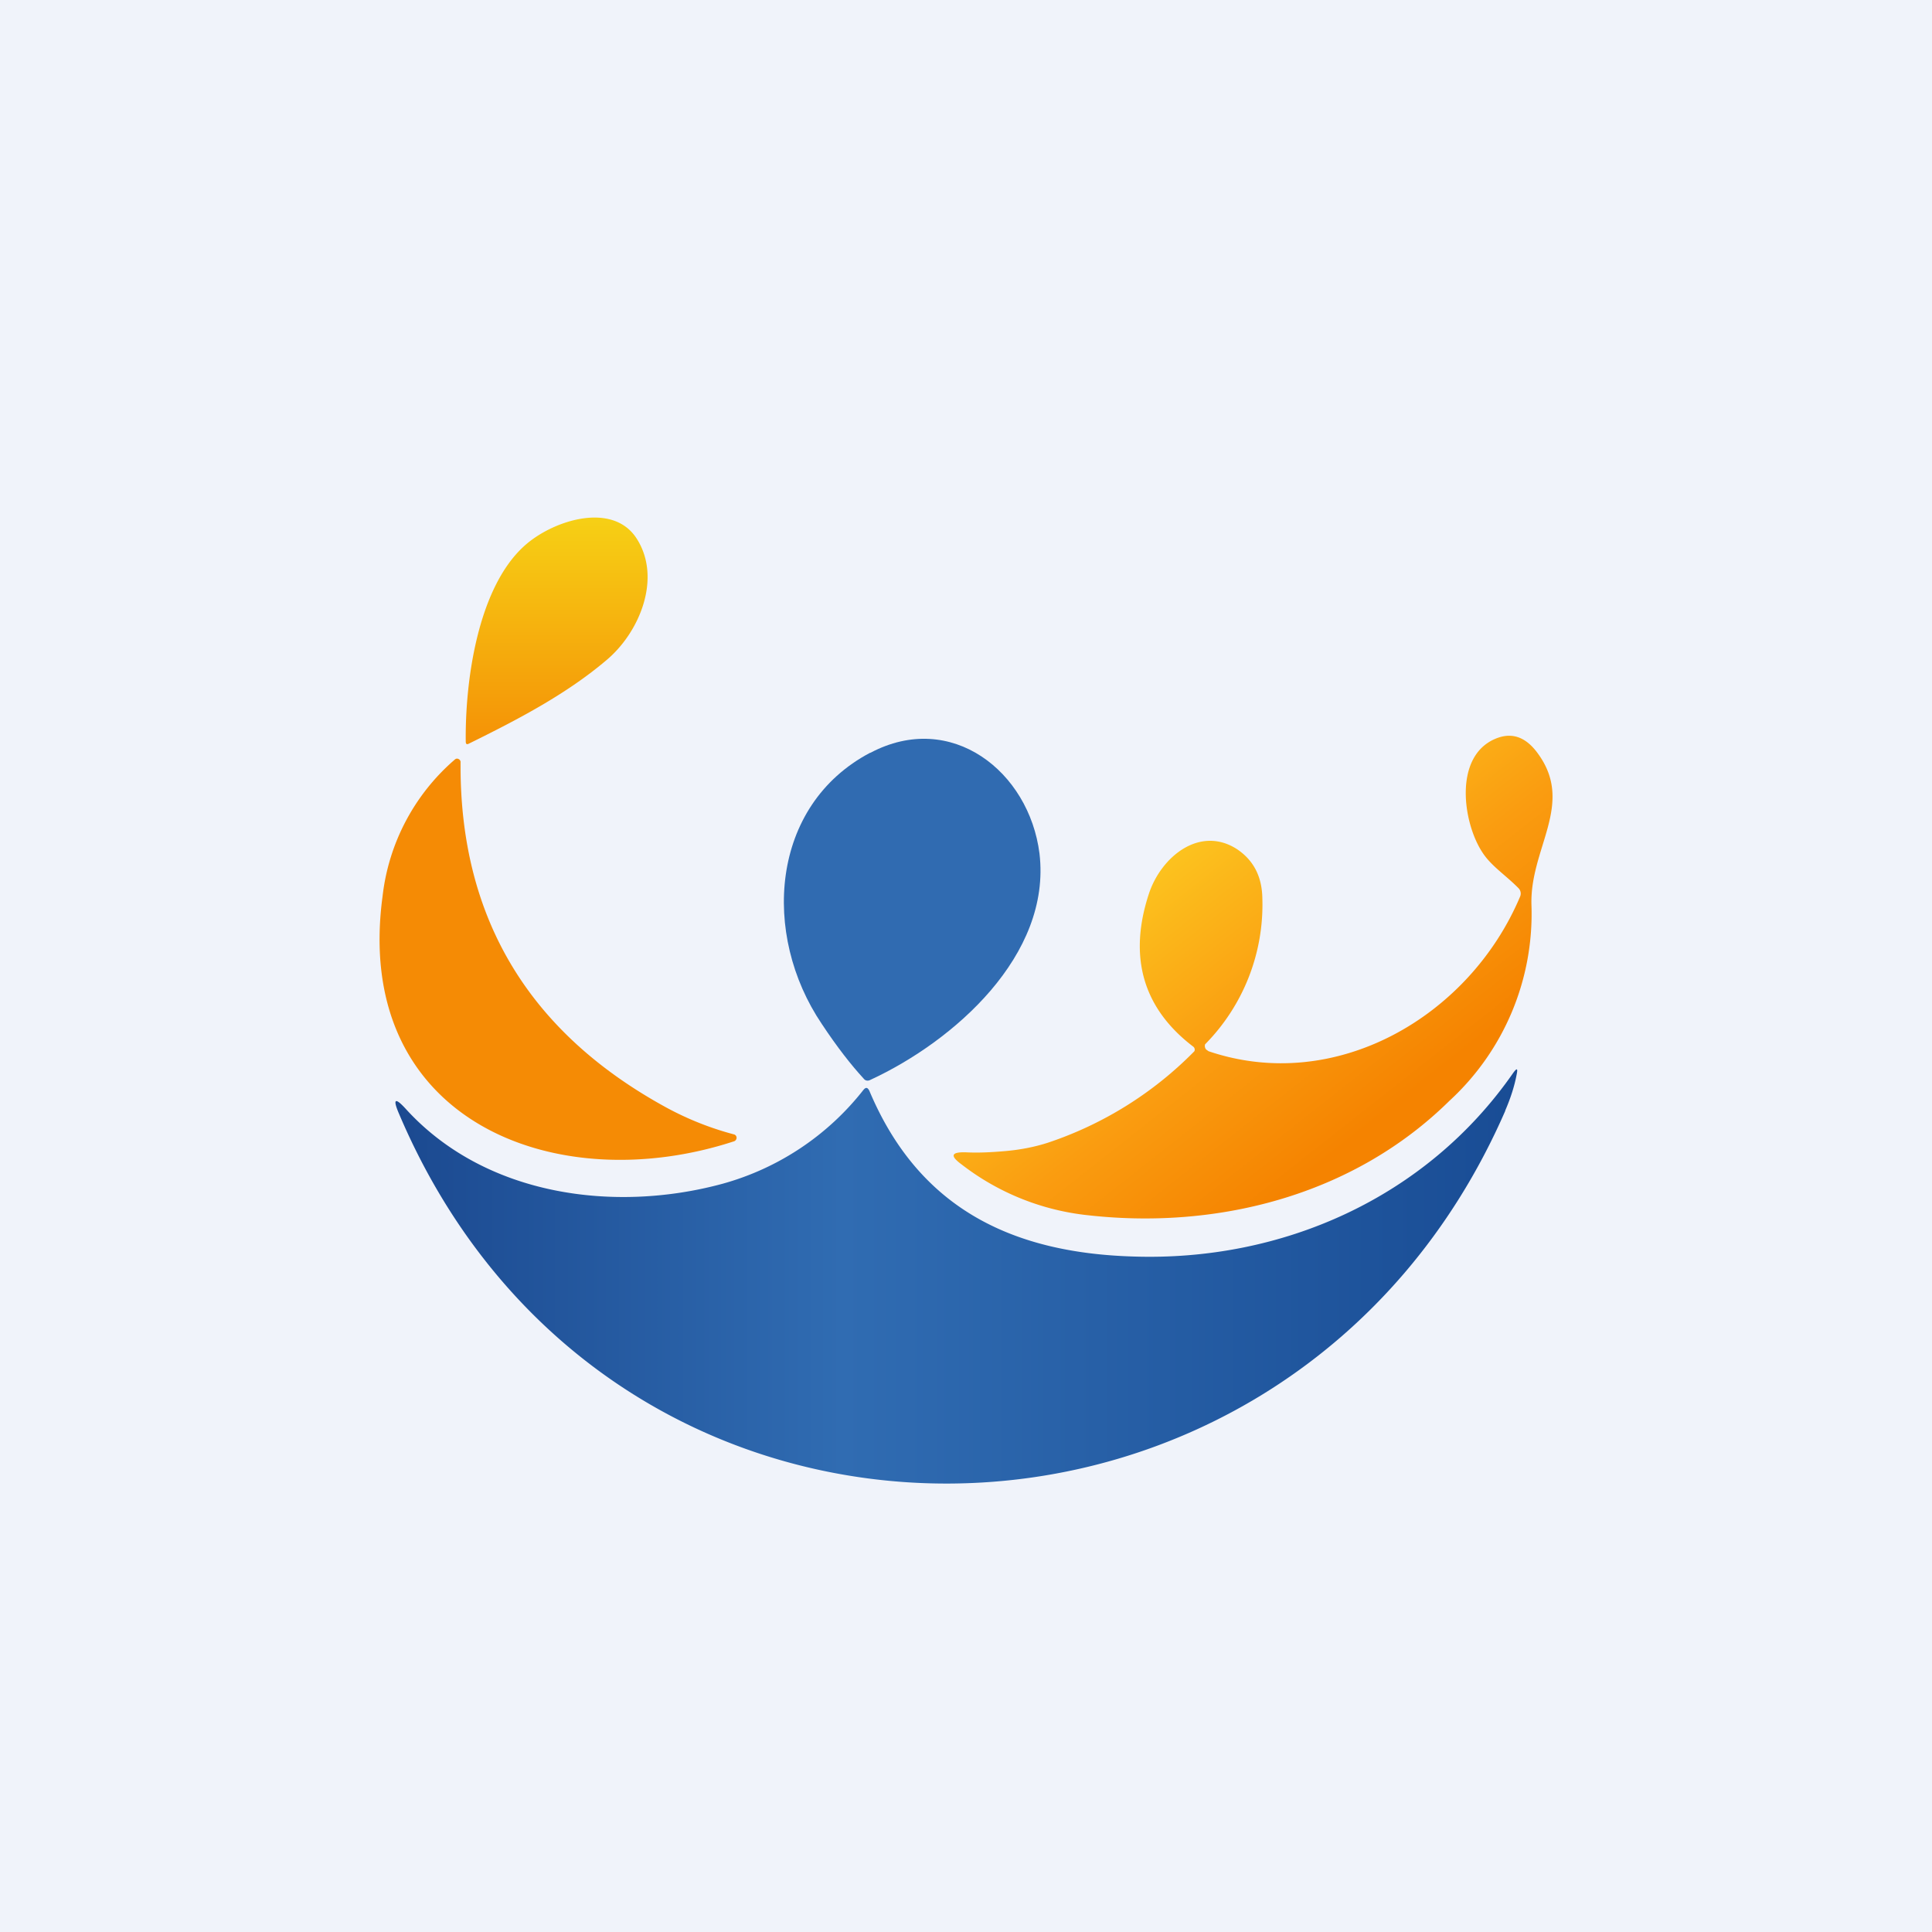
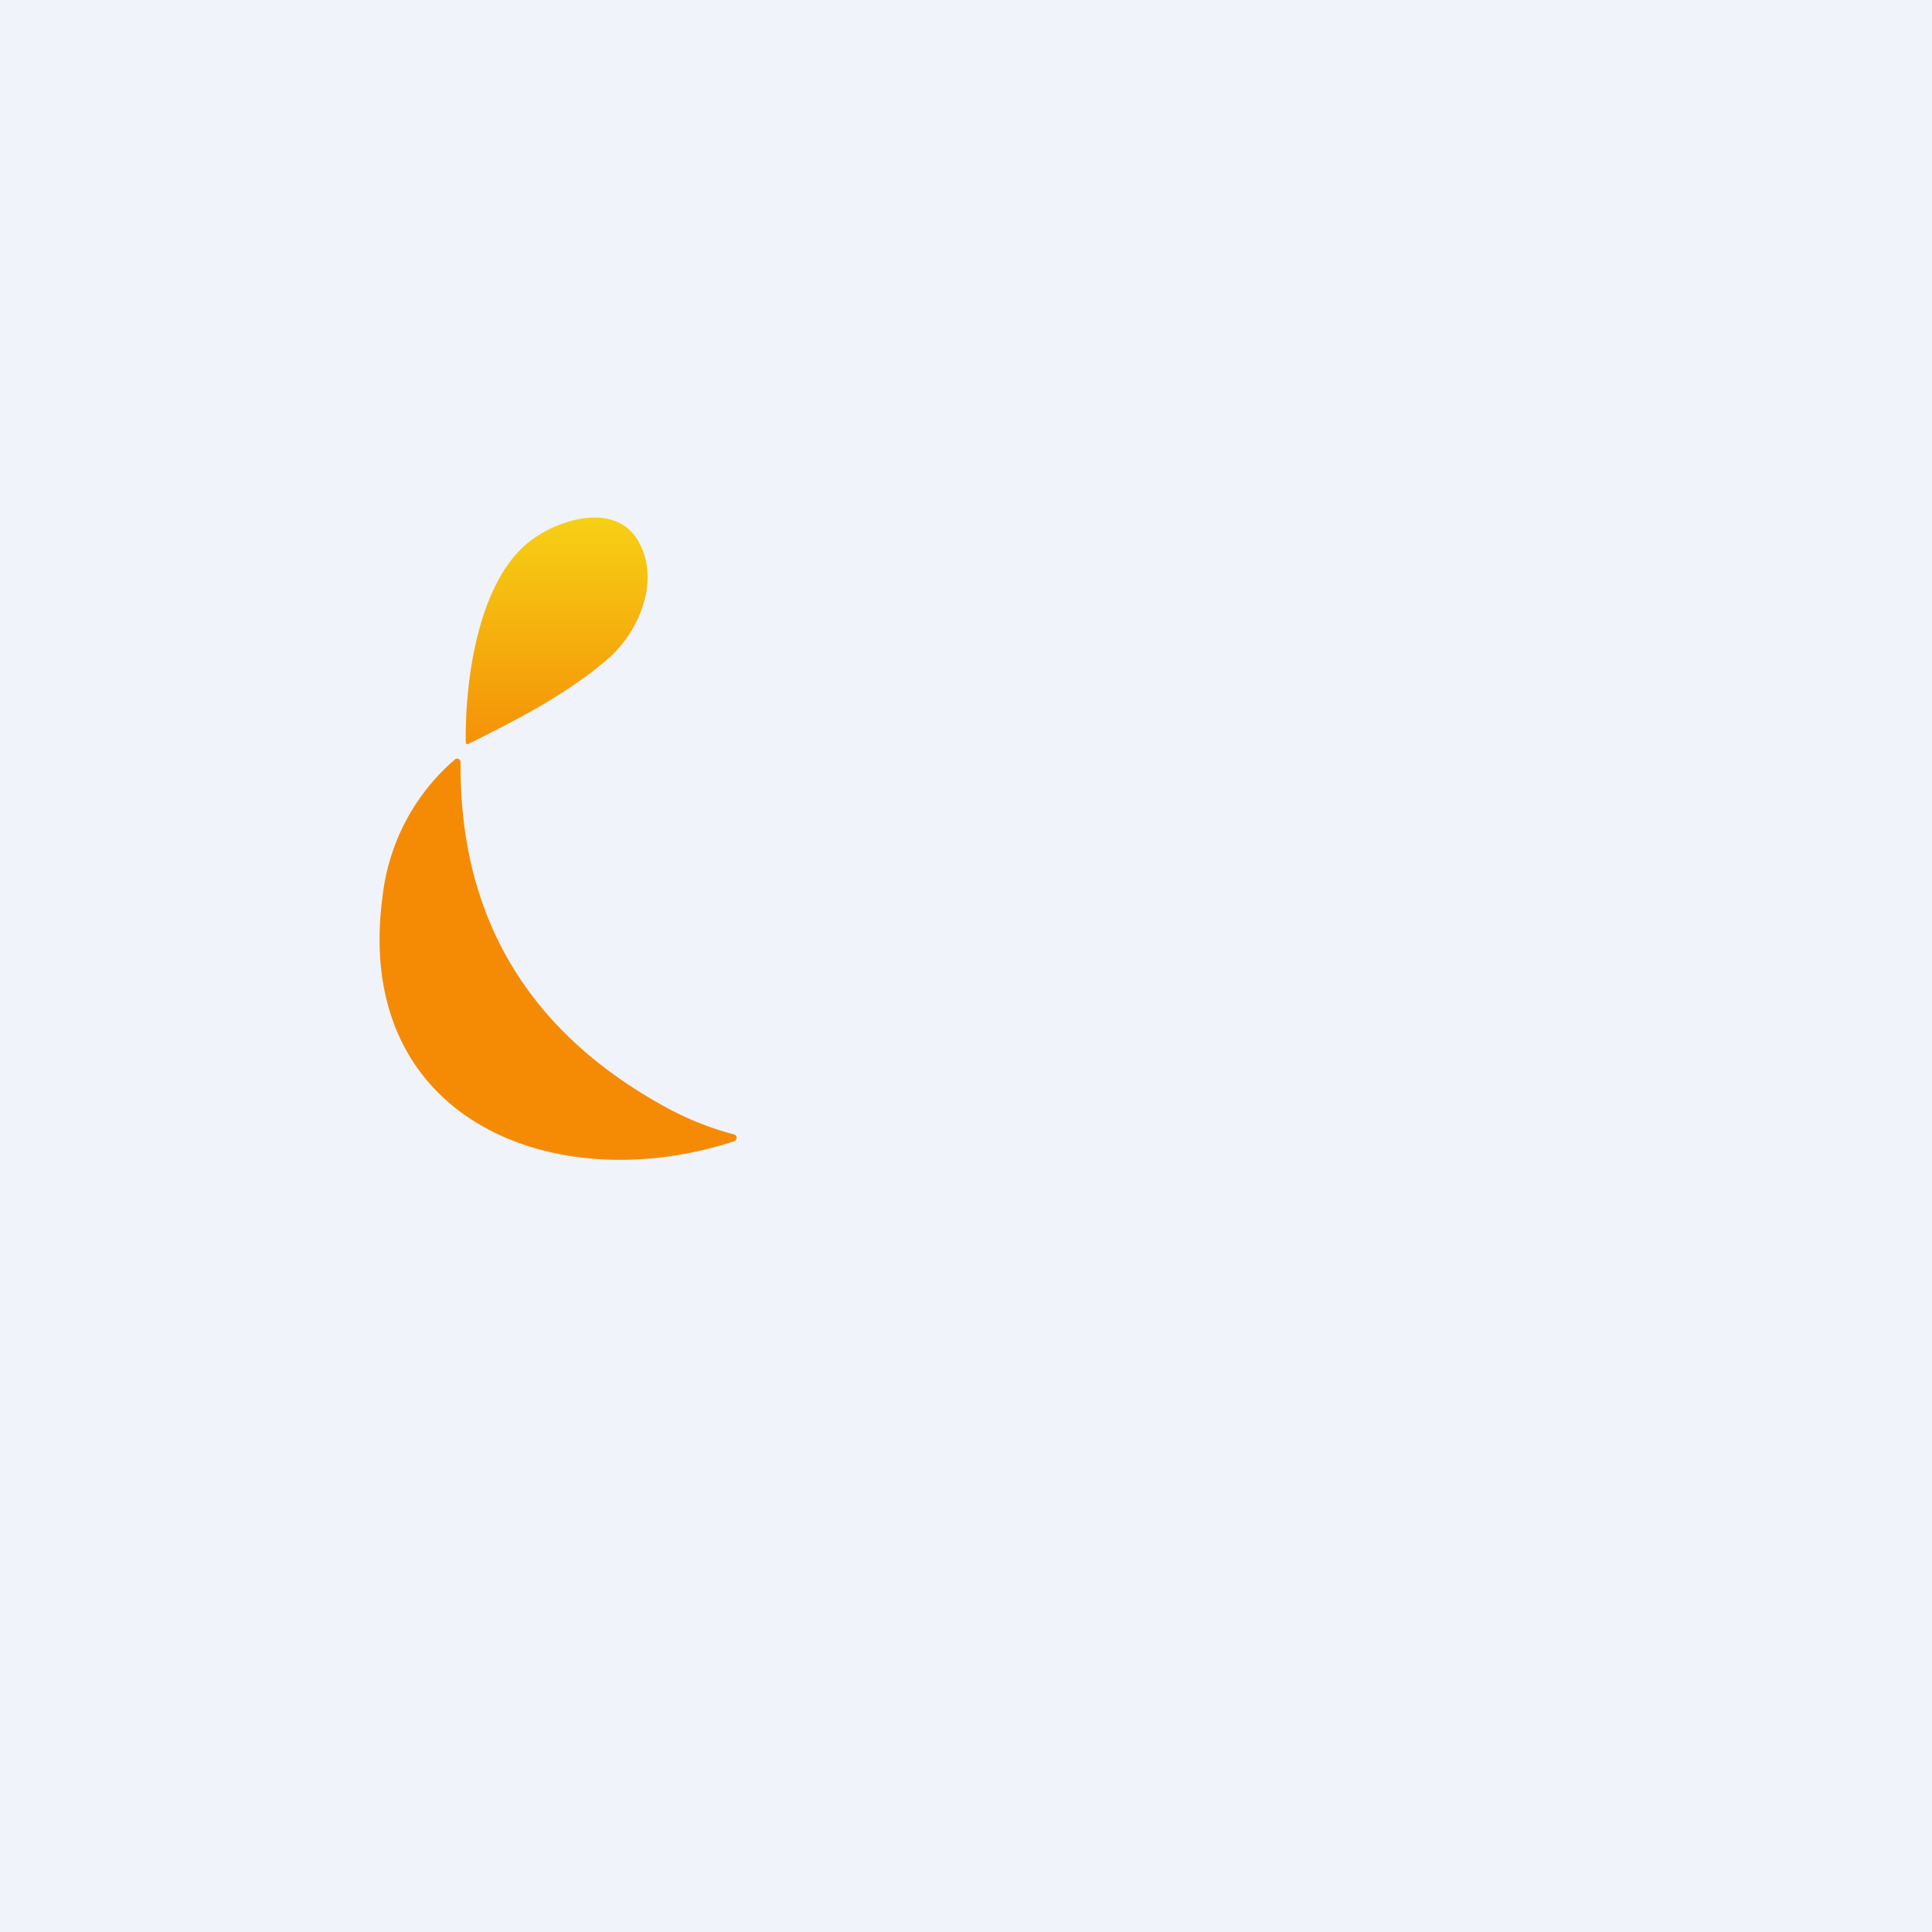
<svg xmlns="http://www.w3.org/2000/svg" width="56" height="56" viewBox="0 0 56 56">
  <path fill="#F0F3FA" d="M0 0h56v56H0z" />
-   <path d="M25.23 21.82c2.34-1.24 4.6.54 4.9 2.92.35 2.95-2.48 5.44-4.9 6.56-.07.04-.15.03-.2-.04-.35-.38-.76-.9-1.21-1.58-1.75-2.59-1.5-6.33 1.4-7.86Z" fill="#306BB1" />
-   <path d="M30.38 33.12a10.7 10.7 0 0 0 4.24-2.65.11.11 0 0 0-.03-.13c-1.46-1.11-1.89-2.6-1.29-4.43.35-1.07 1.47-1.99 2.55-1.3.48.32.73.79.74 1.43a5.76 5.76 0 0 1-1.66 4.23.16.16 0 0 0 .03.15l.07.05c3.68 1.25 7.56-1 9.03-4.48a.22.22 0 0 0-.04-.24c-.36-.37-.8-.65-1.05-1.04-.57-.86-.84-2.77.36-3.29.48-.21.9-.07 1.26.44 1.05 1.46-.25 2.73-.2 4.37a7.36 7.36 0 0 1-2.38 5.68c-2.8 2.76-6.78 3.76-10.6 3.3a7.22 7.22 0 0 1-3.54-1.46c-.34-.25-.3-.36.12-.35.36.02.76 0 1.2-.04.42-.04.82-.12 1.19-.24Z" fill="url(#a02uwanmt)" />
  <path d="M13.6 21.55c1.36-.67 2.79-1.41 3.96-2.4.97-.8 1.63-2.38.9-3.53-.7-1.11-2.47-.53-3.28.22-1.34 1.23-1.7 3.92-1.68 5.65 0 .08.03.1.1.06Zm7.67 11.33a8.85 8.85 0 0 1-1.96-.78c-3.88-2.12-6-5.39-5.96-10.02a.1.1 0 0 0-.06-.08.09.09 0 0 0-.1.01 6.15 6.15 0 0 0-2.1 3.96c-.88 6.5 5 8.81 10.19 7.11a.1.1 0 0 0 .05-.04.1.1 0 0 0 .02-.06.1.1 0 0 0-.08-.1Z" fill="url(#b02uwanmt)" />
-   <path d="M43.63 32.2c-6.2 14.22-25.93 14.56-32.07.07-.18-.42-.11-.47.2-.13 2.31 2.54 6.07 3.02 9.19 2.17a7.84 7.84 0 0 0 4.07-2.71c.08-.1.13-.08.18.02 1.41 3.35 4.06 4.69 7.63 4.8 4.31.15 8.5-1.68 11.03-5.32.11-.15.14-.14.1.05-.06.32-.17.67-.33 1.04Z" fill="url(#c02uwanmt)" />
  <defs>
    <linearGradient id="a02uwanmt" x1="33.04" y1="24.89" x2="39.35" y2="32.9" gradientUnits="userSpaceOnUse">
      <stop offset=".03" stop-color="#FCC41F" />
      <stop offset=".56" stop-color="#FA9C10" />
      <stop offset="1" stop-color="#F58300" />
    </linearGradient>
    <linearGradient id="b02uwanmt" x1="16.17" y1="15" x2="16.17" y2="33.62" gradientUnits="userSpaceOnUse">
      <stop stop-color="#F6D015" />
      <stop offset=".39" stop-color="#F58B05" />
    </linearGradient>
    <linearGradient id="c02uwanmt" x1="11.46" y1="33.87" x2="47.46" y2="33.87" gradientUnits="userSpaceOnUse">
      <stop stop-color="#1B4990" />
      <stop offset=".36" stop-color="#306CB2" />
      <stop offset=".99" stop-color="#154790" />
    </linearGradient>
  </defs>
</svg>